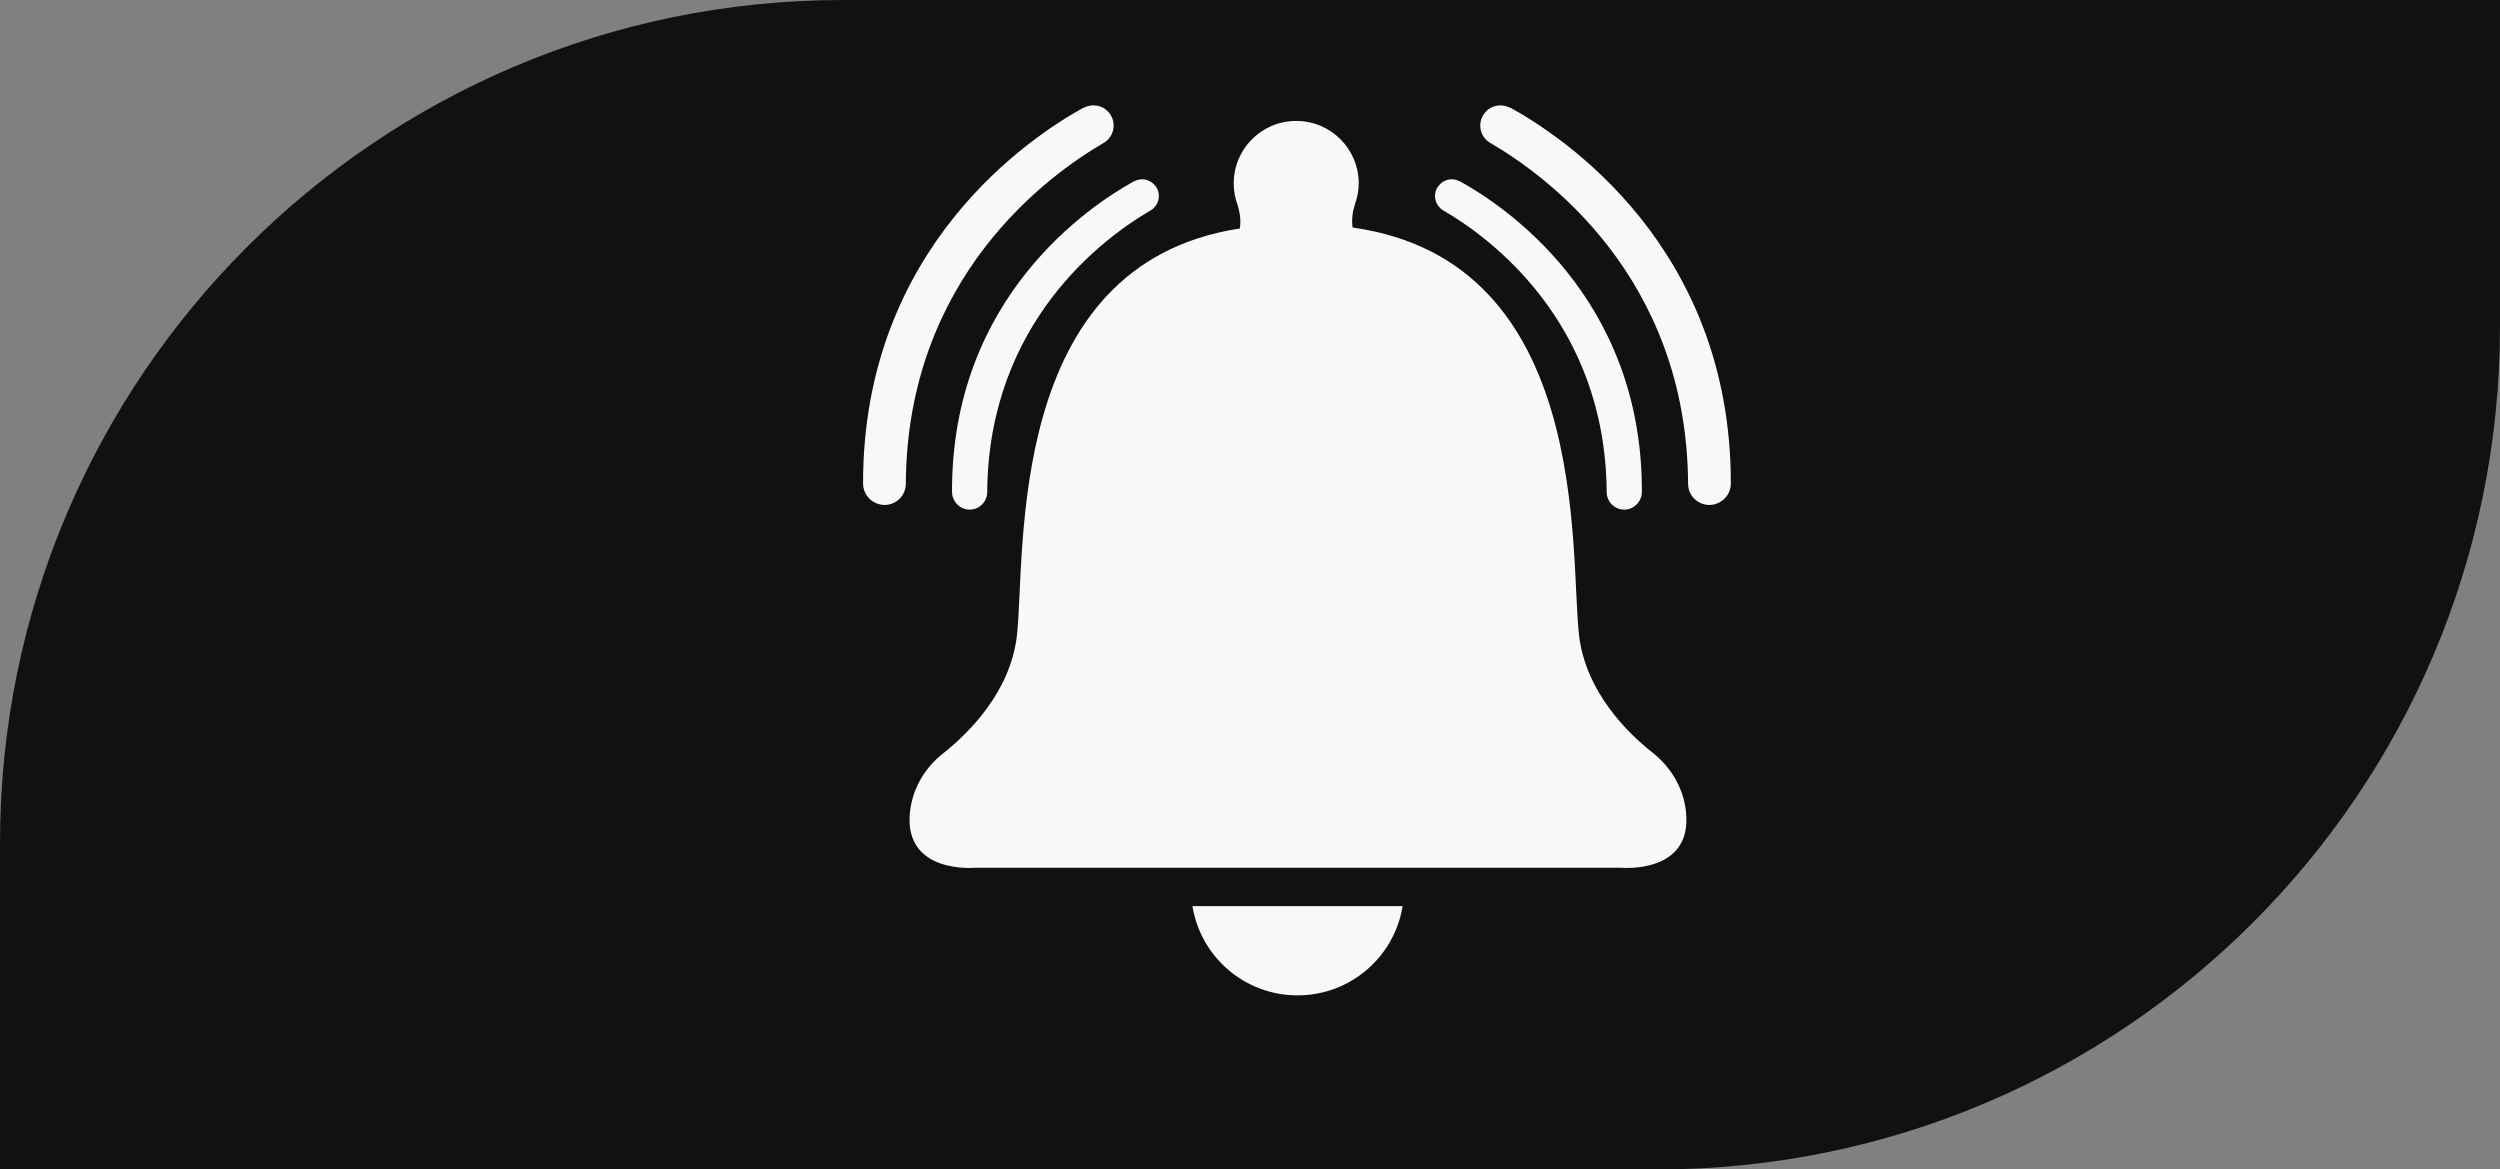
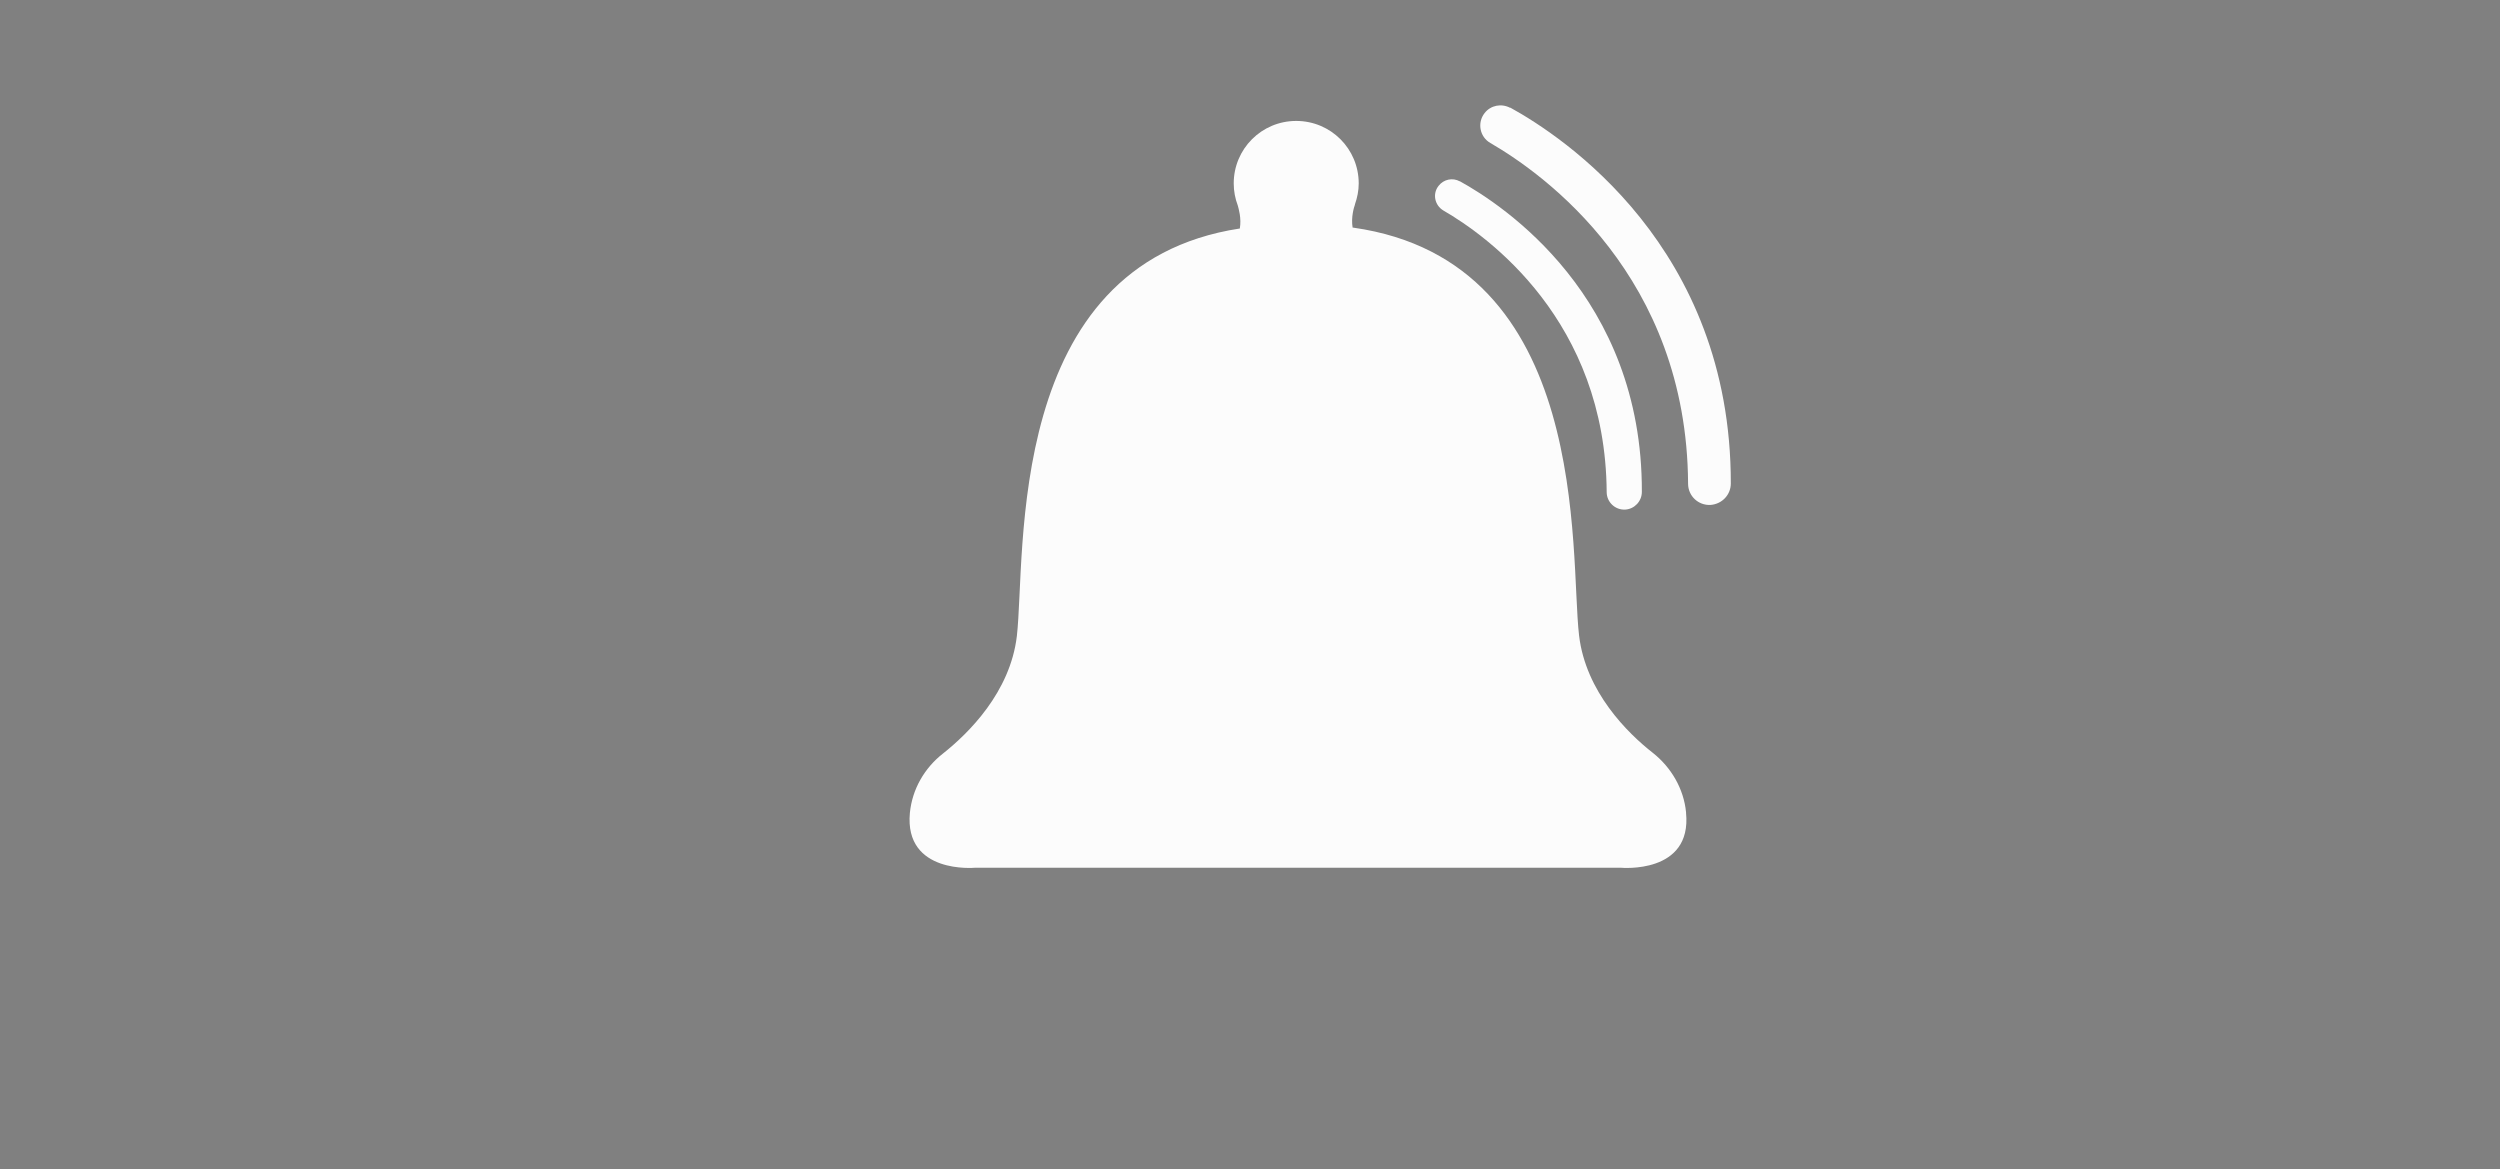
<svg xmlns="http://www.w3.org/2000/svg" id="Layer_2" data-name="Layer 2" viewBox="0 0 86 40.23">
  <rect x="0" y="0" width="86" height="40.23" fill="#808080" stroke="none" />
  <defs>
    <style>
      .cls-1 {
        opacity: .97;
      }

      .cls-2 {
        fill: #fff;
      }

      .cls-2, .cls-3 {
        stroke-width: 0px;
      }

      .cls-3 {
        fill: #121112;
      }
    </style>
  </defs>
  <g id="Layer_1-2" data-name="Layer 1">
    <g>
      <g id="Logo">
-         <path class="cls-3" d="M29,0h57v11.23c0,16.01-12.99,29-29,29H0v-11.23C0,12.99,12.99,0,29,0Z" />
-       </g>
+         </g>
      <g class="cls-1">
        <g>
          <path class="cls-2" d="M58,27.94c-.08-.81-.51-1.54-1.14-2.04-.87-.68-2.31-2.1-2.54-4.04-.33-2.81.46-12.86-7.77-14.03h-.02c-.06-.36.05-.71.08-.79,0,0,0,0,0-.01,0,0,0,0,0,0h0c.08-.23.13-.47.13-.72,0-1.19-.96-2.15-2.15-2.15s-2.15.96-2.15,2.15c0,.27.05.52.14.76.03.11.13.44.07.79-8.12,1.24-7.35,11.22-7.67,14.02-.23,1.94-1.67,3.35-2.54,4.04-.64.5-1.06,1.23-1.14,2.04-.2,2.12,2.24,1.89,2.24,1.89h22.22s2.45.23,2.24-1.89Z" />
-           <path class="cls-2" d="M44.64,34.24c1.82,0,3.33-1.33,3.61-3.07h-7.23c.28,1.74,1.79,3.07,3.61,3.07Z" />
        </g>
        <g>
          <path class="cls-2" d="M50.21,6.23c1.49.82,6.29,3.97,6.27,10.69,0,.32-.25.59-.57.61h0c-.35.02-.64-.26-.64-.6-.04-5.89-4.08-8.8-5.62-9.69-.3-.18-.38-.58-.16-.85h0c.17-.22.48-.29.73-.15Z" />
          <path class="cls-2" d="M51.95,3.7c1.8.99,7.6,4.8,7.59,12.93,0,.39-.3.71-.7.74h0c-.42.02-.77-.31-.77-.73-.04-7.13-4.94-10.64-6.8-11.72-.37-.21-.46-.7-.2-1.03h0c.21-.27.58-.34.88-.18Z" />
        </g>
        <g>
-           <path class="cls-2" d="M39.02,6.23c-1.49.82-6.29,3.97-6.27,10.69,0,.32.25.59.57.61h0c.35.02.64-.26.64-.6.04-5.89,4.08-8.8,5.62-9.69.3-.18.38-.58.16-.85h0c-.17-.22-.48-.29-.73-.15Z" />
-           <path class="cls-2" d="M37.28,3.7c-1.8.99-7.6,4.8-7.59,12.93,0,.39.3.71.7.74h0c.42.02.77-.31.77-.73.04-7.13,4.94-10.64,6.8-11.72.37-.21.46-.7.2-1.03h0c-.21-.27-.58-.34-.88-.18Z" />
-         </g>
+           </g>
      </g>
    </g>
  </g>
</svg>